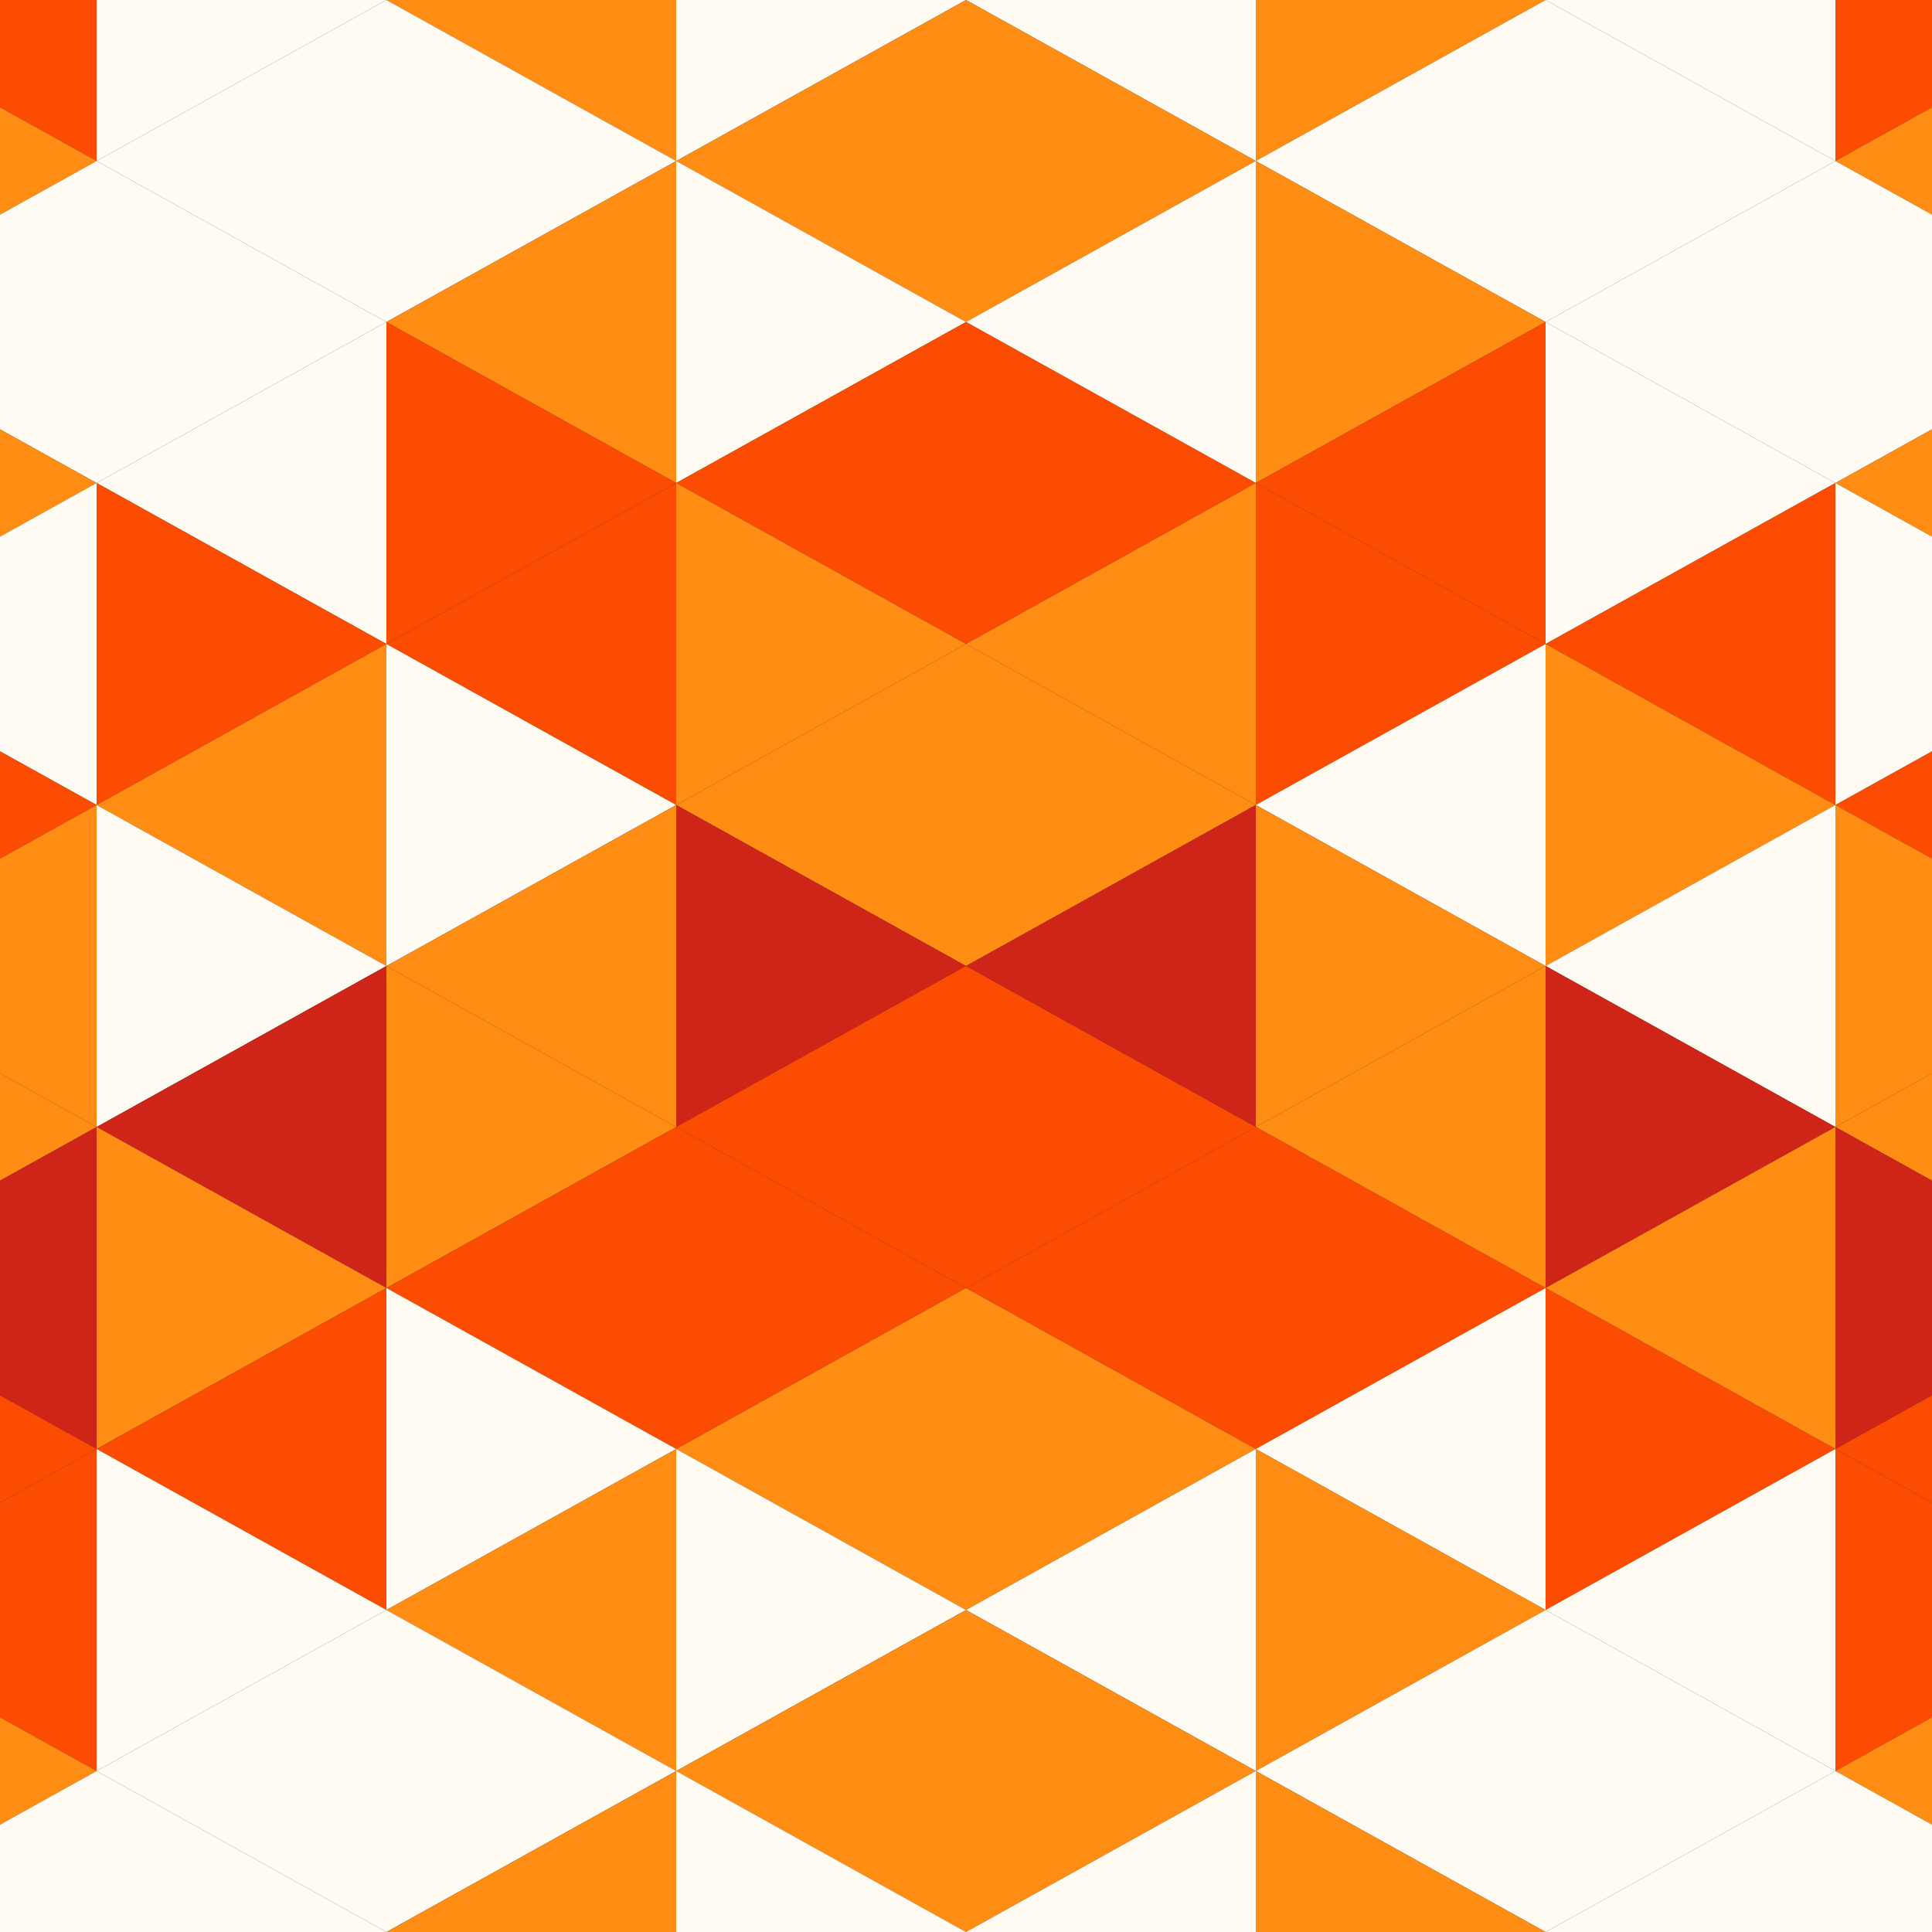
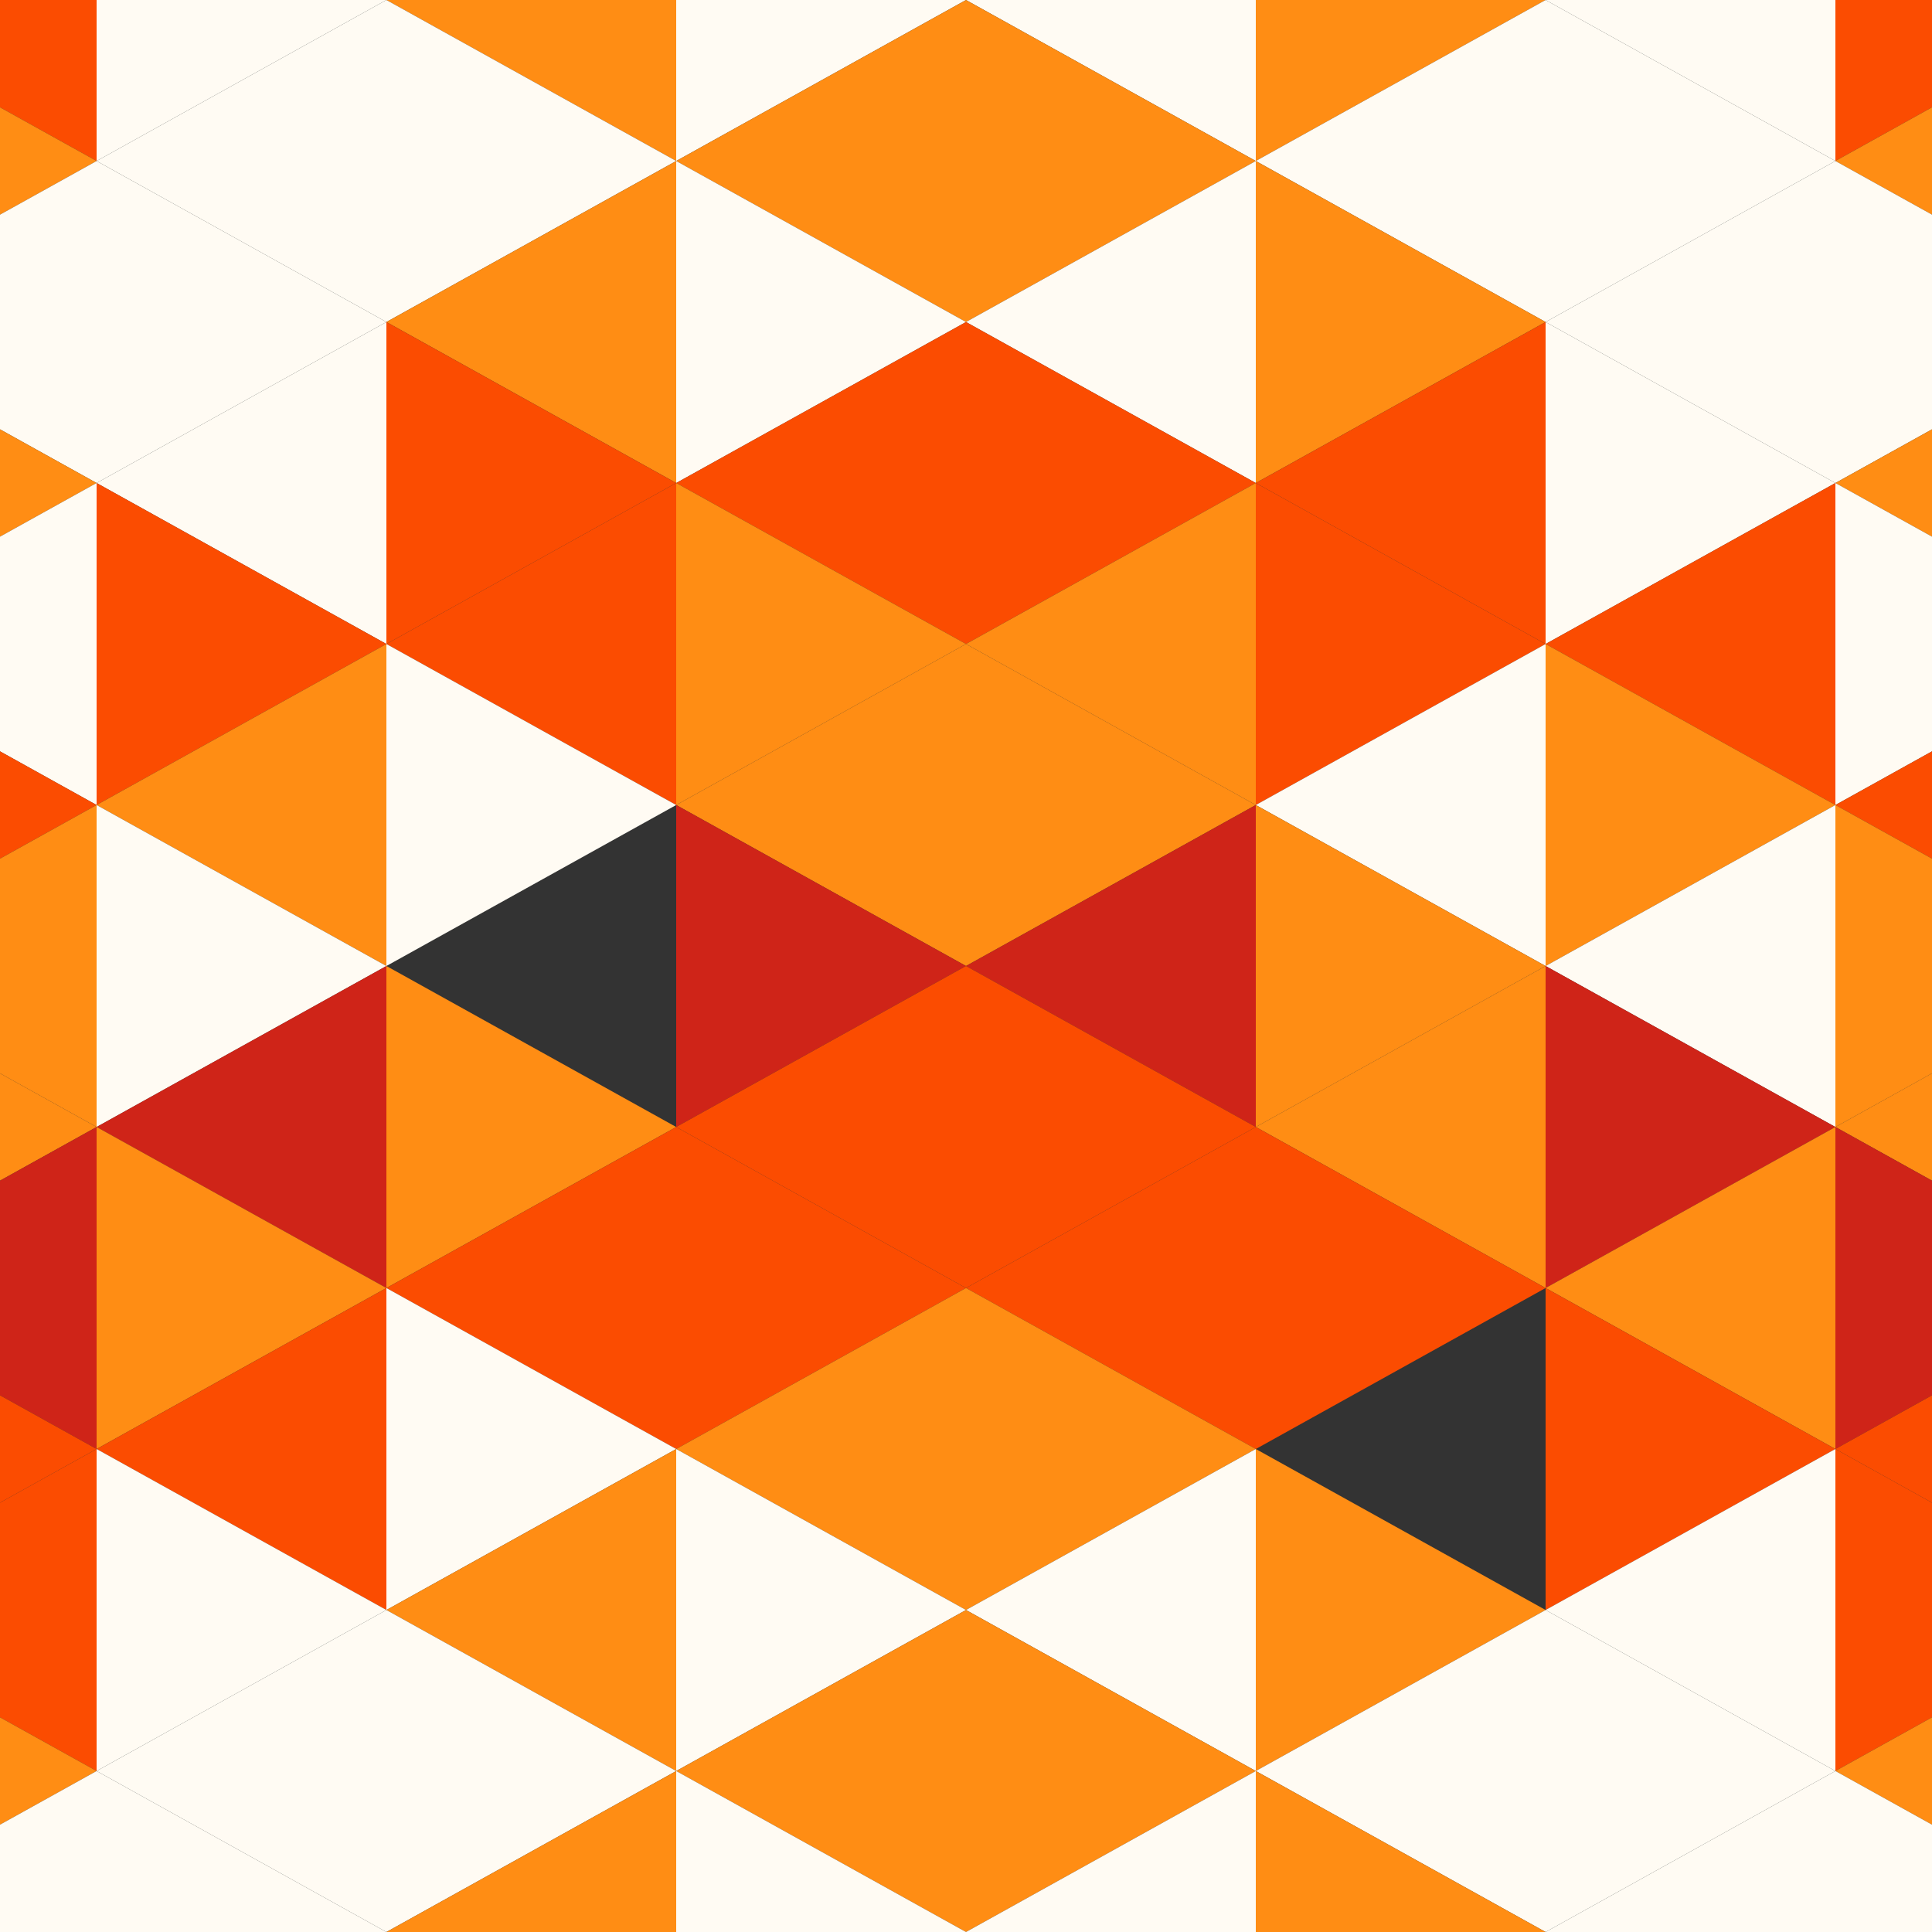
<svg xmlns="http://www.w3.org/2000/svg" width="120" height="120">
  <rect width="100%" height="100%" fill="#333333" stroke="none" />
  <polygon points="-12,-20 6,-10 -12,0" style="fill:rgb(251,76,1)" />
  <polygon points="132,-20 114,-10 132,0" style="fill:rgb(251,76,1)" />
  <polygon points="6,-10 -12,0 6,10" style="fill:rgb(251,76,1)" />
  <polygon points="114,-10 132,0 114,10" style="fill:rgb(251,76,1)" />
  <polygon points="-12,0 6,10 -12,20" style="fill:rgb(255,141,20)" />
  <polygon points="132,0 114,10 132,20" style="fill:rgb(255,141,20)" />
  <polygon points="6,10 -12,20 6,30" style="fill:rgb(255,251,243)" />
  <polygon points="114,10 132,20 114,30" style="fill:rgb(255,251,243)" />
  <polygon points="-12,20 6,30 -12,40" style="fill:rgb(255,141,20)" />
  <polygon points="132,20 114,30 132,40" style="fill:rgb(255,141,20)" />
  <polygon points="6,30 -12,40 6,50" style="fill:rgb(255,251,243)" />
  <polygon points="114,30 132,40 114,50" style="fill:rgb(255,251,243)" />
  <polygon points="-12,40 6,50 -12,60" style="fill:rgb(251,76,1)" />
  <polygon points="132,40 114,50 132,60" style="fill:rgb(251,76,1)" />
  <polygon points="6,50 -12,60 6,70" style="fill:rgb(255,141,20)" />
  <polygon points="114,50 132,60 114,70" style="fill:rgb(255,141,20)" />
  <polygon points="-12,60 6,70 -12,80" style="fill:rgb(255,141,20)" />
  <polygon points="132,60 114,70 132,80" style="fill:rgb(255,141,20)" />
  <polygon points="6,70 -12,80 6,90" style="fill:rgb(207,36,24)" />
  <polygon points="114,70 132,80 114,90" style="fill:rgb(207,36,24)" />
  <polygon points="-12,80 6,90 -12,100" style="fill:rgb(251,76,1)" />
  <polygon points="132,80 114,90 132,100" style="fill:rgb(251,76,1)" />
  <polygon points="6,90 -12,100 6,110" style="fill:rgb(251,76,1)" />
  <polygon points="114,90 132,100 114,110" style="fill:rgb(251,76,1)" />
  <polygon points="-12,100 6,110 -12,120" style="fill:rgb(255,141,20)" />
  <polygon points="132,100 114,110 132,120" style="fill:rgb(255,141,20)" />
  <polygon points="6,110 -12,120 6,130" style="fill:rgb(255,251,243)" />
  <polygon points="114,110 132,120 114,130" style="fill:rgb(255,251,243)" />
  <polygon points="-12,120 6,130 -12,140" style="fill:rgb(255,141,20)" />
  <polygon points="132,120 114,130 132,140" style="fill:rgb(255,141,20)" />
  <polygon points="6,130 -12,140 6,150" style="fill:rgb(255,251,243)" />
  <polygon points="114,130 132,140 114,150" style="fill:rgb(255,251,243)" />
  <polygon points="24,-20 6,-10 24,0" style="fill:rgb(251,76,1)" />
  <polygon points="96,-20 114,-10 96,0" style="fill:rgb(251,76,1)" />
  <polygon points="6,-10 24,0 6,10" style="fill:rgb(255,251,243)" />
  <polygon points="114,-10 96,0 114,10" style="fill:rgb(255,251,243)" />
  <polygon points="24,0 6,10 24,20" style="fill:rgb(255,251,243)" />
  <polygon points="96,0 114,10 96,20" style="fill:rgb(255,251,243)" />
  <polygon points="6,10 24,20 6,30" style="fill:rgb(255,251,243)" />
  <polygon points="114,10 96,20 114,30" style="fill:rgb(255,251,243)" />
  <polygon points="24,20 6,30 24,40" style="fill:rgb(255,251,243)" />
  <polygon points="96,20 114,30 96,40" style="fill:rgb(255,251,243)" />
  <polygon points="6,30 24,40 6,50" style="fill:rgb(251,76,1)" />
  <polygon points="114,30 96,40 114,50" style="fill:rgb(251,76,1)" />
  <polygon points="24,40 6,50 24,60" style="fill:rgb(255,141,20)" />
  <polygon points="96,40 114,50 96,60" style="fill:rgb(255,141,20)" />
  <polygon points="6,50 24,60 6,70" style="fill:rgb(255,251,243)" />
  <polygon points="114,50 96,60 114,70" style="fill:rgb(255,251,243)" />
  <polygon points="24,60 6,70 24,80" style="fill:rgb(207,36,24)" />
  <polygon points="96,60 114,70 96,80" style="fill:rgb(207,36,24)" />
  <polygon points="6,70 24,80 6,90" style="fill:rgb(255,141,20)" />
  <polygon points="114,70 96,80 114,90" style="fill:rgb(255,141,20)" />
  <polygon points="24,80 6,90 24,100" style="fill:rgb(251,76,1)" />
  <polygon points="96,80 114,90 96,100" style="fill:rgb(251,76,1)" />
  <polygon points="6,90 24,100 6,110" style="fill:rgb(255,251,243)" />
  <polygon points="114,90 96,100 114,110" style="fill:rgb(255,251,243)" />
  <polygon points="24,100 6,110 24,120" style="fill:rgb(255,251,243)" />
  <polygon points="96,100 114,110 96,120" style="fill:rgb(255,251,243)" />
  <polygon points="6,110 24,120 6,130" style="fill:rgb(255,251,243)" />
  <polygon points="114,110 96,120 114,130" style="fill:rgb(255,251,243)" />
  <polygon points="24,120 6,130 24,140" style="fill:rgb(255,251,243)" />
  <polygon points="96,120 114,130 96,140" style="fill:rgb(255,251,243)" />
  <polygon points="6,130 24,140 6,150" style="fill:rgb(251,76,1)" />
  <polygon points="114,130 96,140 114,150" style="fill:rgb(251,76,1)" />
  <polygon points="24,-20 42,-10 24,0" style="fill:rgb(255,251,243)" />
  <polygon points="96,-20 78,-10 96,0" style="fill:rgb(255,251,243)" />
  <polygon points="42,-10 24,0 42,10" style="fill:rgb(255,141,20)" />
  <polygon points="78,-10 96,0 78,10" style="fill:rgb(255,141,20)" />
  <polygon points="24,0 42,10 24,20" style="fill:rgb(255,251,243)" />
  <polygon points="96,0 78,10 96,20" style="fill:rgb(255,251,243)" />
  <polygon points="42,10 24,20 42,30" style="fill:rgb(255,141,20)" />
  <polygon points="78,10 96,20 78,30" style="fill:rgb(255,141,20)" />
  <polygon points="24,20 42,30 24,40" style="fill:rgb(251,76,1)" />
  <polygon points="96,20 78,30 96,40" style="fill:rgb(251,76,1)" />
  <polygon points="42,30 24,40 42,50" style="fill:rgb(251,76,1)" />
  <polygon points="78,30 96,40 78,50" style="fill:rgb(251,76,1)" />
  <polygon points="24,40 42,50 24,60" style="fill:rgb(255,251,243)" />
  <polygon points="96,40 78,50 96,60" style="fill:rgb(255,251,243)" />
-   <polygon points="42,50 24,60 42,70" style="fill:rgb(255,141,20)" />
  <polygon points="78,50 96,60 78,70" style="fill:rgb(255,141,20)" />
  <polygon points="24,60 42,70 24,80" style="fill:rgb(255,141,20)" />
  <polygon points="96,60 78,70 96,80" style="fill:rgb(255,141,20)" />
  <polygon points="42,70 24,80 42,90" style="fill:rgb(251,76,1)" />
  <polygon points="78,70 96,80 78,90" style="fill:rgb(251,76,1)" />
  <polygon points="24,80 42,90 24,100" style="fill:rgb(255,251,243)" />
-   <polygon points="96,80 78,90 96,100" style="fill:rgb(255,251,243)" />
  <polygon points="42,90 24,100 42,110" style="fill:rgb(255,141,20)" />
  <polygon points="78,90 96,100 78,110" style="fill:rgb(255,141,20)" />
  <polygon points="24,100 42,110 24,120" style="fill:rgb(255,251,243)" />
  <polygon points="96,100 78,110 96,120" style="fill:rgb(255,251,243)" />
  <polygon points="42,110 24,120 42,130" style="fill:rgb(255,141,20)" />
  <polygon points="78,110 96,120 78,130" style="fill:rgb(255,141,20)" />
  <polygon points="24,120 42,130 24,140" style="fill:rgb(251,76,1)" />
  <polygon points="96,120 78,130 96,140" style="fill:rgb(251,76,1)" />
  <polygon points="42,130 24,140 42,150" style="fill:rgb(251,76,1)" />
  <polygon points="78,130 96,140 78,150" style="fill:rgb(251,76,1)" />
  <polygon points="60,-20 42,-10 60,0" style="fill:rgb(255,141,20)" />
  <polygon points="60,-20 78,-10 60,0" style="fill:rgb(255,141,20)" />
  <polygon points="42,-10 60,0 42,10" style="fill:rgb(255,251,243)" />
  <polygon points="78,-10 60,0 78,10" style="fill:rgb(255,251,243)" />
  <polygon points="60,0 42,10 60,20" style="fill:rgb(255,141,20)" />
  <polygon points="60,0 78,10 60,20" style="fill:rgb(255,141,20)" />
  <polygon points="42,10 60,20 42,30" style="fill:rgb(255,251,243)" />
  <polygon points="78,10 60,20 78,30" style="fill:rgb(255,251,243)" />
  <polygon points="60,20 42,30 60,40" style="fill:rgb(251,76,1)" />
  <polygon points="60,20 78,30 60,40" style="fill:rgb(251,76,1)" />
  <polygon points="42,30 60,40 42,50" style="fill:rgb(255,141,20)" />
  <polygon points="78,30 60,40 78,50" style="fill:rgb(255,141,20)" />
  <polygon points="60,40 42,50 60,60" style="fill:rgb(255,141,20)" />
  <polygon points="60,40 78,50 60,60" style="fill:rgb(255,141,20)" />
  <polygon points="42,50 60,60 42,70" style="fill:rgb(207,36,24)" />
  <polygon points="78,50 60,60 78,70" style="fill:rgb(207,36,24)" />
  <polygon points="60,60 42,70 60,80" style="fill:rgb(251,76,1)" />
  <polygon points="60,60 78,70 60,80" style="fill:rgb(251,76,1)" />
  <polygon points="42,70 60,80 42,90" style="fill:rgb(251,76,1)" />
  <polygon points="78,70 60,80 78,90" style="fill:rgb(251,76,1)" />
  <polygon points="60,80 42,90 60,100" style="fill:rgb(255,141,20)" />
  <polygon points="60,80 78,90 60,100" style="fill:rgb(255,141,20)" />
  <polygon points="42,90 60,100 42,110" style="fill:rgb(255,251,243)" />
  <polygon points="78,90 60,100 78,110" style="fill:rgb(255,251,243)" />
  <polygon points="60,100 42,110 60,120" style="fill:rgb(255,141,20)" />
  <polygon points="60,100 78,110 60,120" style="fill:rgb(255,141,20)" />
  <polygon points="42,110 60,120 42,130" style="fill:rgb(255,251,243)" />
  <polygon points="78,110 60,120 78,130" style="fill:rgb(255,251,243)" />
  <polygon points="60,120 42,130 60,140" style="fill:rgb(251,76,1)" />
  <polygon points="60,120 78,130 60,140" style="fill:rgb(251,76,1)" />
  <polygon points="42,130 60,140 42,150" style="fill:rgb(255,141,20)" />
  <polygon points="78,130 60,140 78,150" style="fill:rgb(255,141,20)" />
</svg>